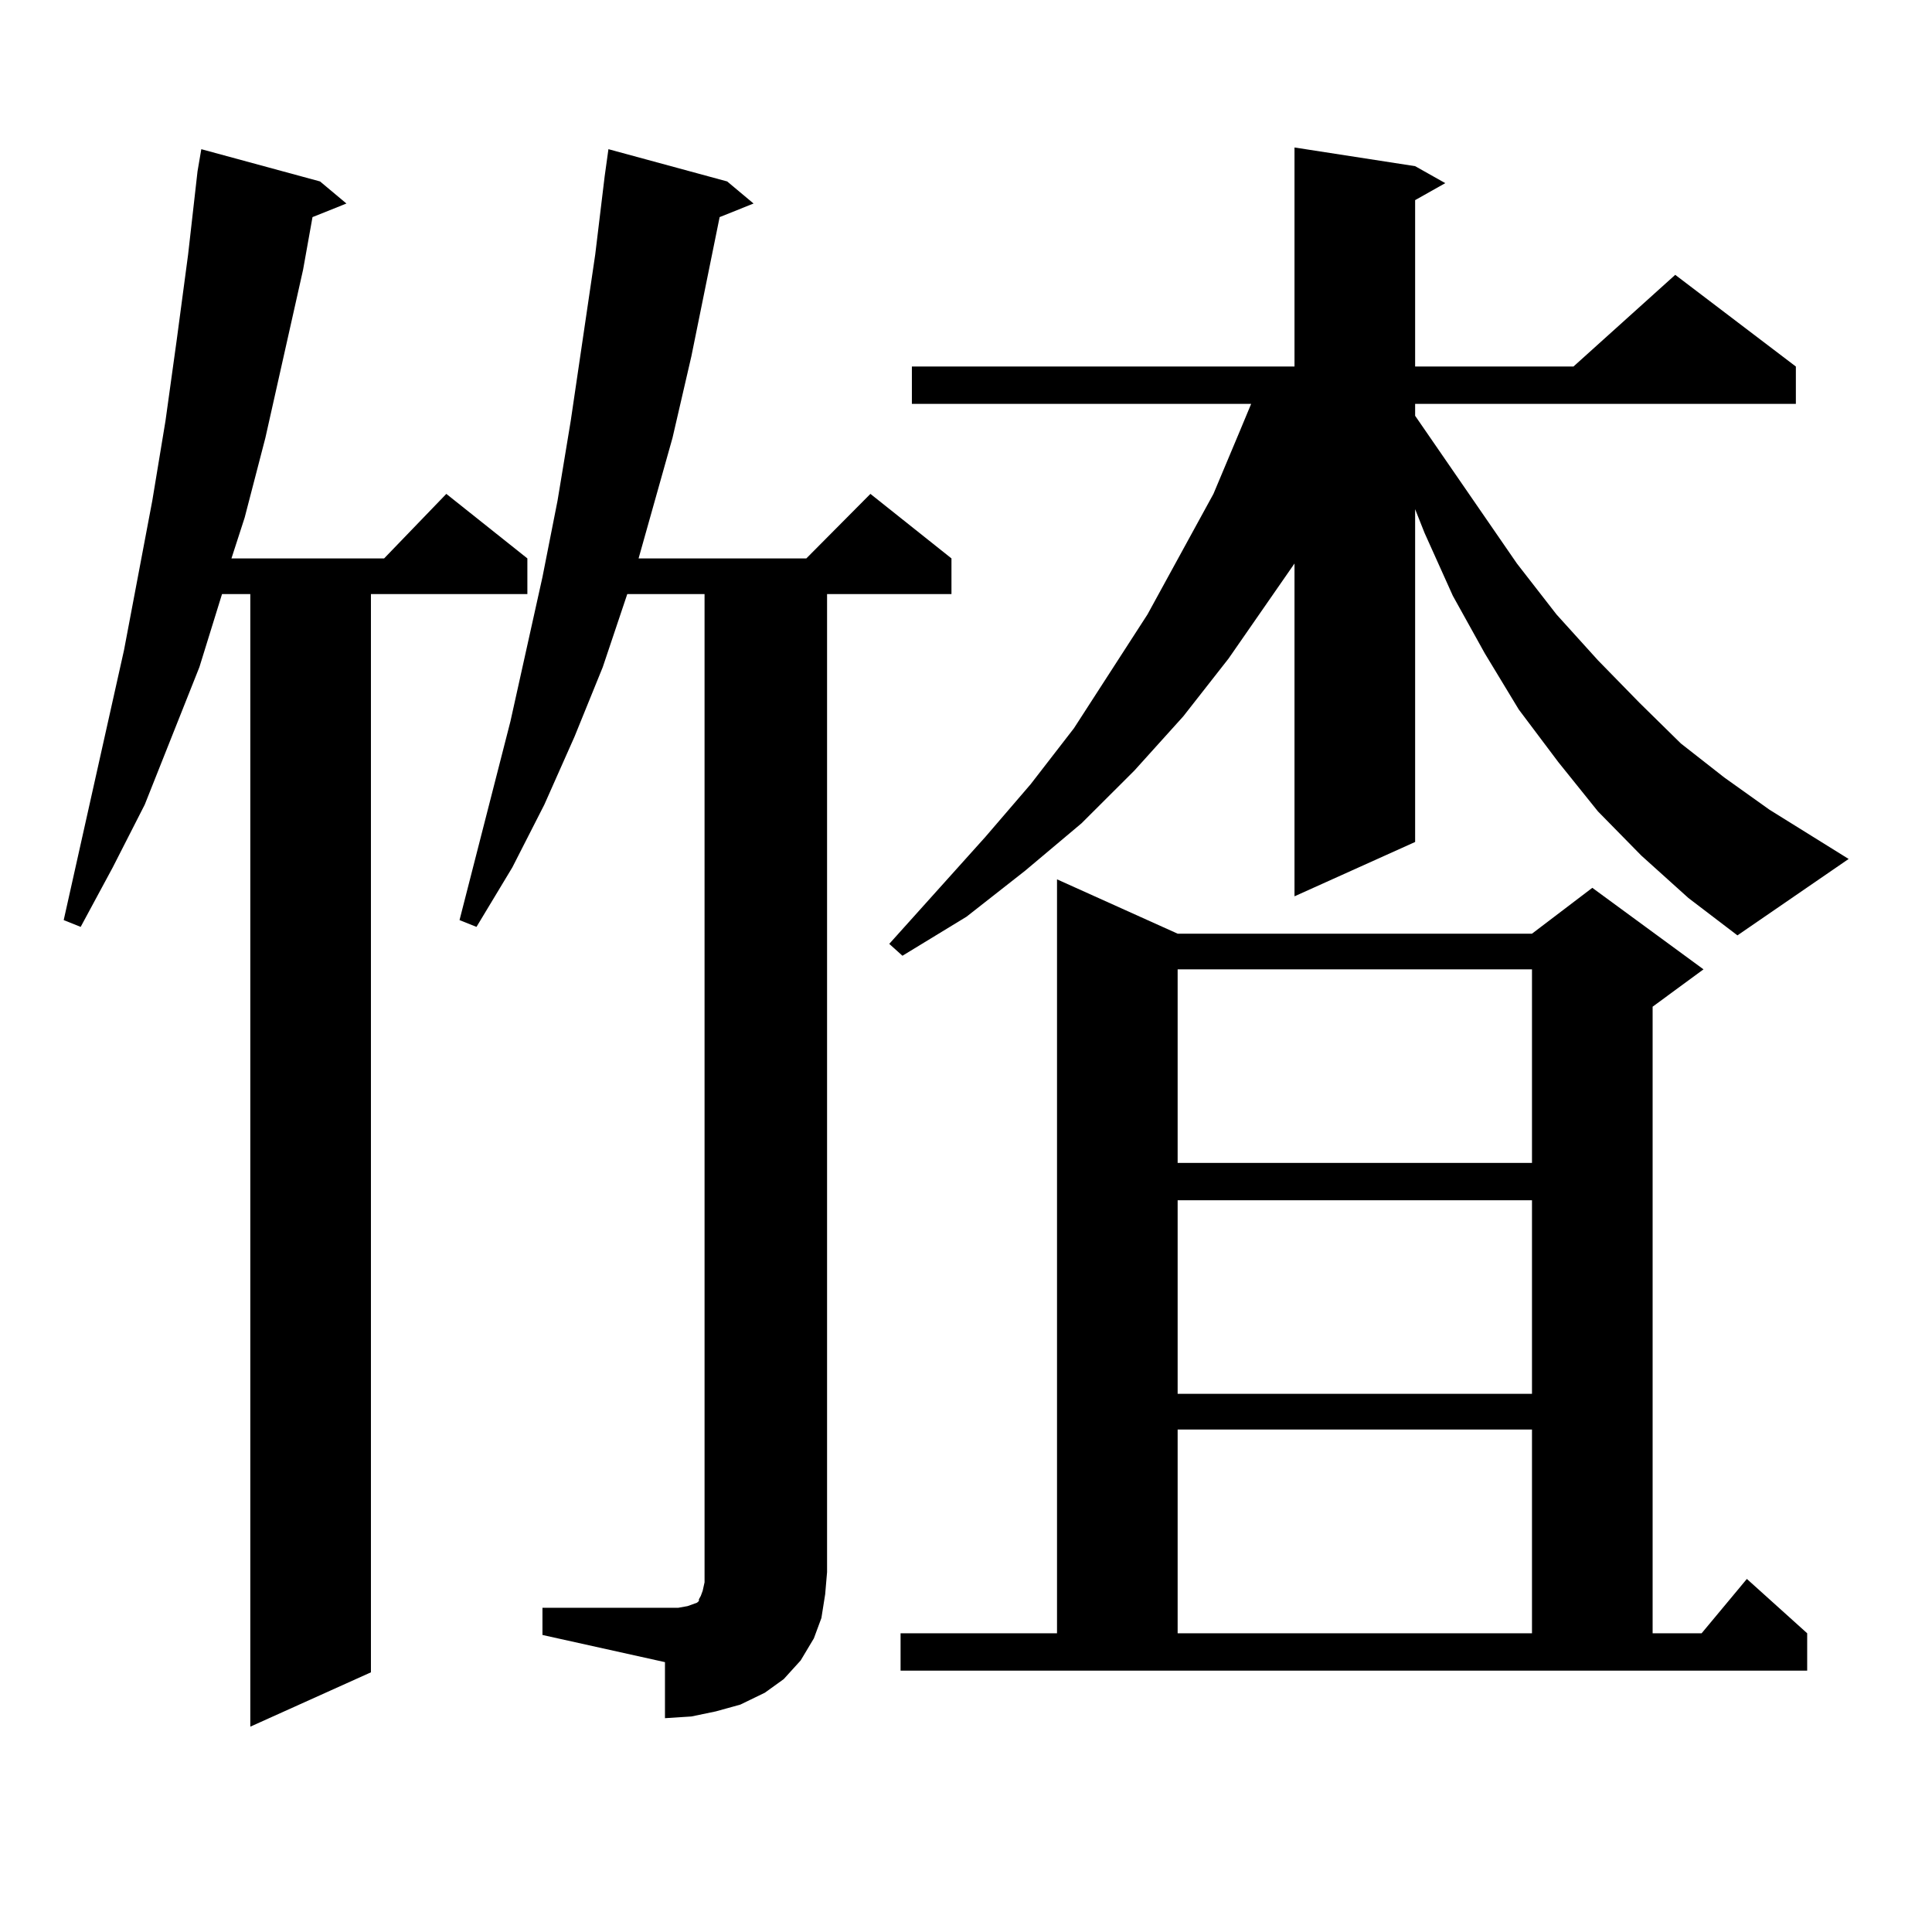
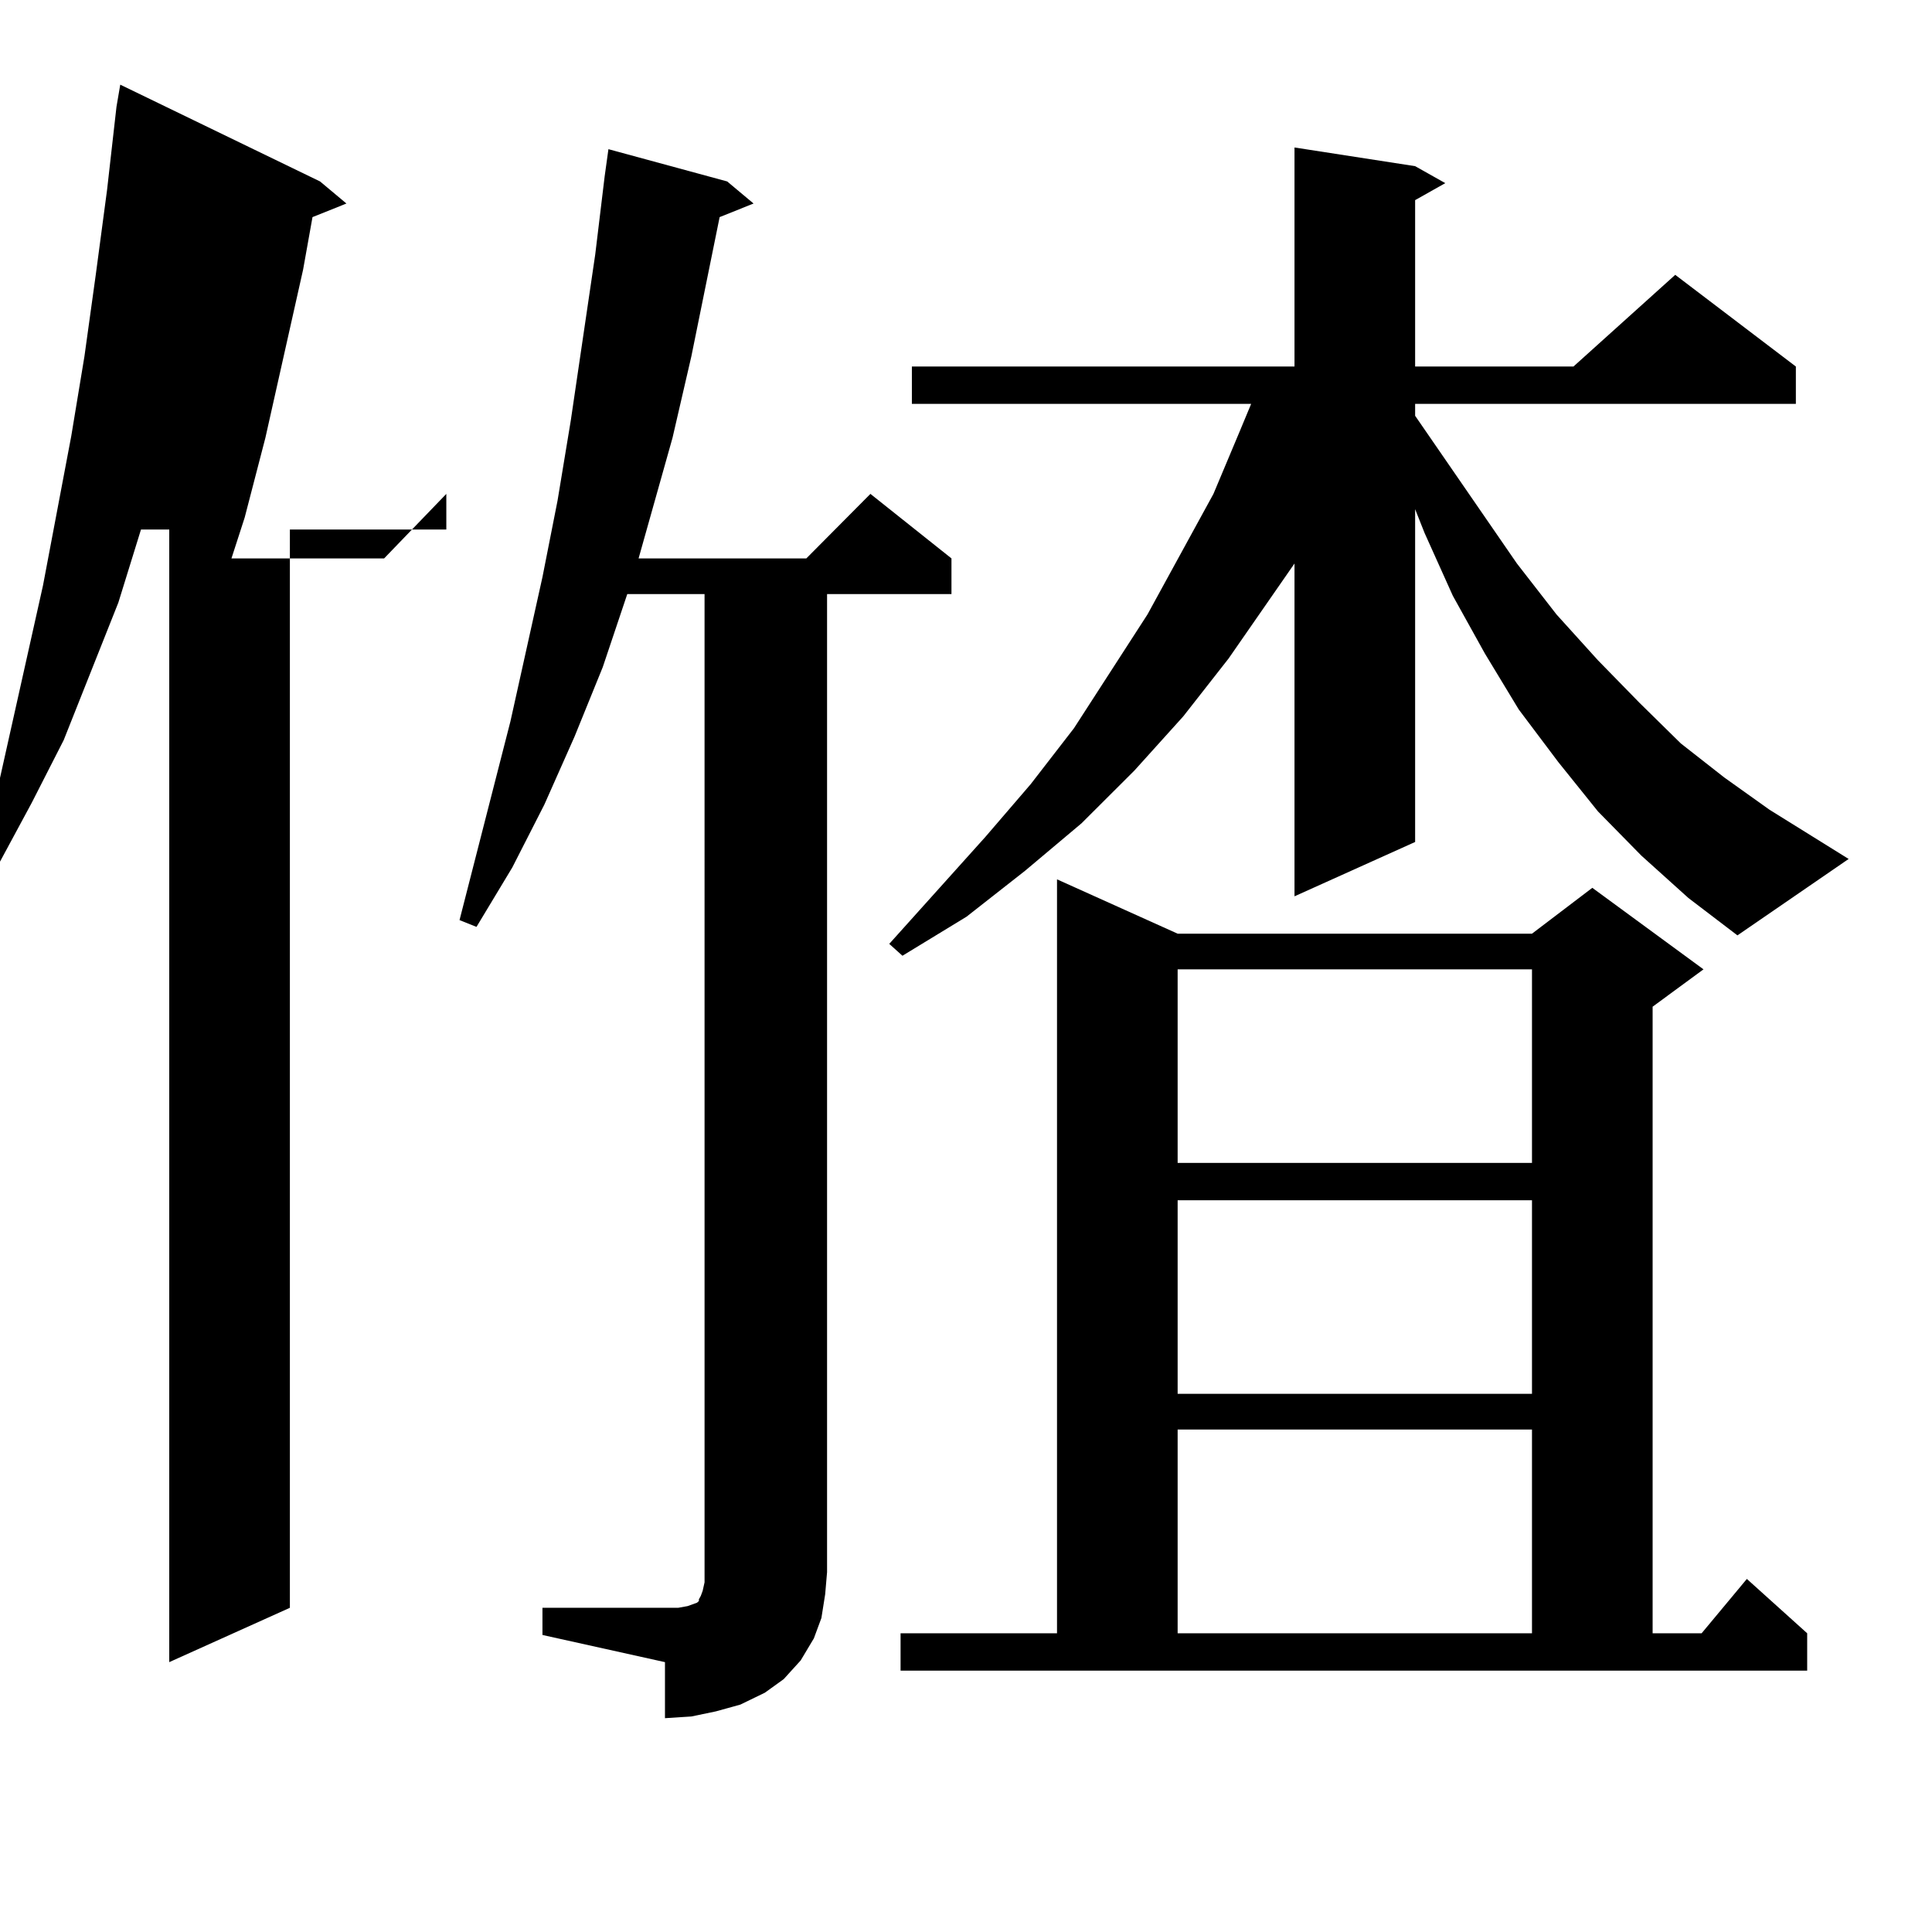
<svg xmlns="http://www.w3.org/2000/svg" version="1.1" id="图层_1" x="0px" y="0px" width="1000px" height="1000px" viewBox="0 0 1000 1000" enable-background="new 0 0 1000 1000" xml:space="preserve">
-   <path d="M165.654,93.914l13.658,11.426l-17.561,7.031l-4.878,27.246l-19.512,87.012l-10.731,41.309l-6.829,21.094h79.022  l32.194-33.398l41.95,33.398v18.457h-80.974v558.105l-62.438,28.125v-586.23h-14.634l-11.707,37.793l-28.292,71.191l-16.585,32.52  l-16.585,30.762l-8.78-3.516l31.219-139.746l14.634-77.344l6.829-41.309l5.854-42.188l5.854-43.945l4.878-43.066l1.951-11.426  L165.654,93.914z M280.773,832.195h63.413h6.829l4.878-0.879l4.878-1.758l0.976-0.879v-0.879l0.976-1.758l0.976-2.637l0.976-4.395  V307.488h-39.999l-12.683,37.793l-14.634,36.035l-15.609,35.156l-16.585,32.52l-18.536,30.762l-8.78-3.516l26.341-102.832  l16.585-74.707l7.805-39.551l6.829-41.309l12.683-86.133l4.878-40.43l1.951-14.063l61.462,16.699l13.658,11.426l-17.561,7.031  l-14.634,72.07l-9.756,42.188l-17.561,62.402h86.827l33.17-33.398l41.95,33.398v18.457h-64.389v506.25l-0.976,11.426l-1.951,12.305  l-3.902,10.547l-6.829,11.426l-8.78,9.668l-9.756,7.031l-12.683,6.152l-12.683,3.516l-12.683,2.637l-13.658,0.879V860.32  l-63.413-14.063V832.195z M849.54,442.84l-22.438-22.852L806.614,394.5l-20.487-27.246l-17.561-29.004l-16.585-29.883l-14.634-32.52  l-4.878-12.305v172.266l-62.438,28.125V291.668l-34.146,49.219l-23.414,29.883l-25.365,28.125l-27.316,27.246l-29.268,24.609  l-30.243,23.73l-33.17,20.215l-6.829-6.152l49.755-55.371l23.414-27.246l22.438-29.004l38.048-58.887l34.146-62.402l13.658-32.52  l5.854-14.063H471.988v-19.336h198.044V76.336l62.438,9.668l15.609,8.789l-15.609,8.789v86.133h81.949l52.682-47.461l62.438,47.461  v19.336H732.47v6.152l52.682,76.465l20.487,26.367l21.463,23.73l21.463,21.973l21.463,21.094l22.438,17.578l23.414,16.699  l40.975,25.488l-57.56,39.551l-25.365-19.336L849.54,442.84z M466.135,845.379h80.974V455.145l62.438,28.125h183.41l31.219-23.73  l57.56,42.188l-26.341,19.336v324.316h25.365l23.414-28.125l31.219,28.125v19.336H466.135V845.379z M609.546,501.727v100.195h183.41  V501.727H609.546z M609.546,621.258v100.195h183.41V621.258H609.546z M609.546,739.91v105.469h183.41V739.91H609.546z" />
+   <path d="M165.654,93.914l13.658,11.426l-17.561,7.031l-4.878,27.246l-19.512,87.012l-10.731,41.309l-6.829,21.094h79.022  l32.194-33.398v18.457h-80.974v558.105l-62.438,28.125v-586.23h-14.634l-11.707,37.793l-28.292,71.191l-16.585,32.52  l-16.585,30.762l-8.78-3.516l31.219-139.746l14.634-77.344l6.829-41.309l5.854-42.188l5.854-43.945l4.878-43.066l1.951-11.426  L165.654,93.914z M280.773,832.195h63.413h6.829l4.878-0.879l4.878-1.758l0.976-0.879v-0.879l0.976-1.758l0.976-2.637l0.976-4.395  V307.488h-39.999l-12.683,37.793l-14.634,36.035l-15.609,35.156l-16.585,32.52l-18.536,30.762l-8.78-3.516l26.341-102.832  l16.585-74.707l7.805-39.551l6.829-41.309l12.683-86.133l4.878-40.43l1.951-14.063l61.462,16.699l13.658,11.426l-17.561,7.031  l-14.634,72.07l-9.756,42.188l-17.561,62.402h86.827l33.17-33.398l41.95,33.398v18.457h-64.389v506.25l-0.976,11.426l-1.951,12.305  l-3.902,10.547l-6.829,11.426l-8.78,9.668l-9.756,7.031l-12.683,6.152l-12.683,3.516l-12.683,2.637l-13.658,0.879V860.32  l-63.413-14.063V832.195z M849.54,442.84l-22.438-22.852L806.614,394.5l-20.487-27.246l-17.561-29.004l-16.585-29.883l-14.634-32.52  l-4.878-12.305v172.266l-62.438,28.125V291.668l-34.146,49.219l-23.414,29.883l-25.365,28.125l-27.316,27.246l-29.268,24.609  l-30.243,23.73l-33.17,20.215l-6.829-6.152l49.755-55.371l23.414-27.246l22.438-29.004l38.048-58.887l34.146-62.402l13.658-32.52  l5.854-14.063H471.988v-19.336h198.044V76.336l62.438,9.668l15.609,8.789l-15.609,8.789v86.133h81.949l52.682-47.461l62.438,47.461  v19.336H732.47v6.152l52.682,76.465l20.487,26.367l21.463,23.73l21.463,21.973l21.463,21.094l22.438,17.578l23.414,16.699  l40.975,25.488l-57.56,39.551l-25.365-19.336L849.54,442.84z M466.135,845.379h80.974V455.145l62.438,28.125h183.41l31.219-23.73  l57.56,42.188l-26.341,19.336v324.316h25.365l23.414-28.125l31.219,28.125v19.336H466.135V845.379z M609.546,501.727v100.195h183.41  V501.727H609.546z M609.546,621.258v100.195h183.41V621.258H609.546z M609.546,739.91v105.469h183.41V739.91H609.546z" />
</svg>